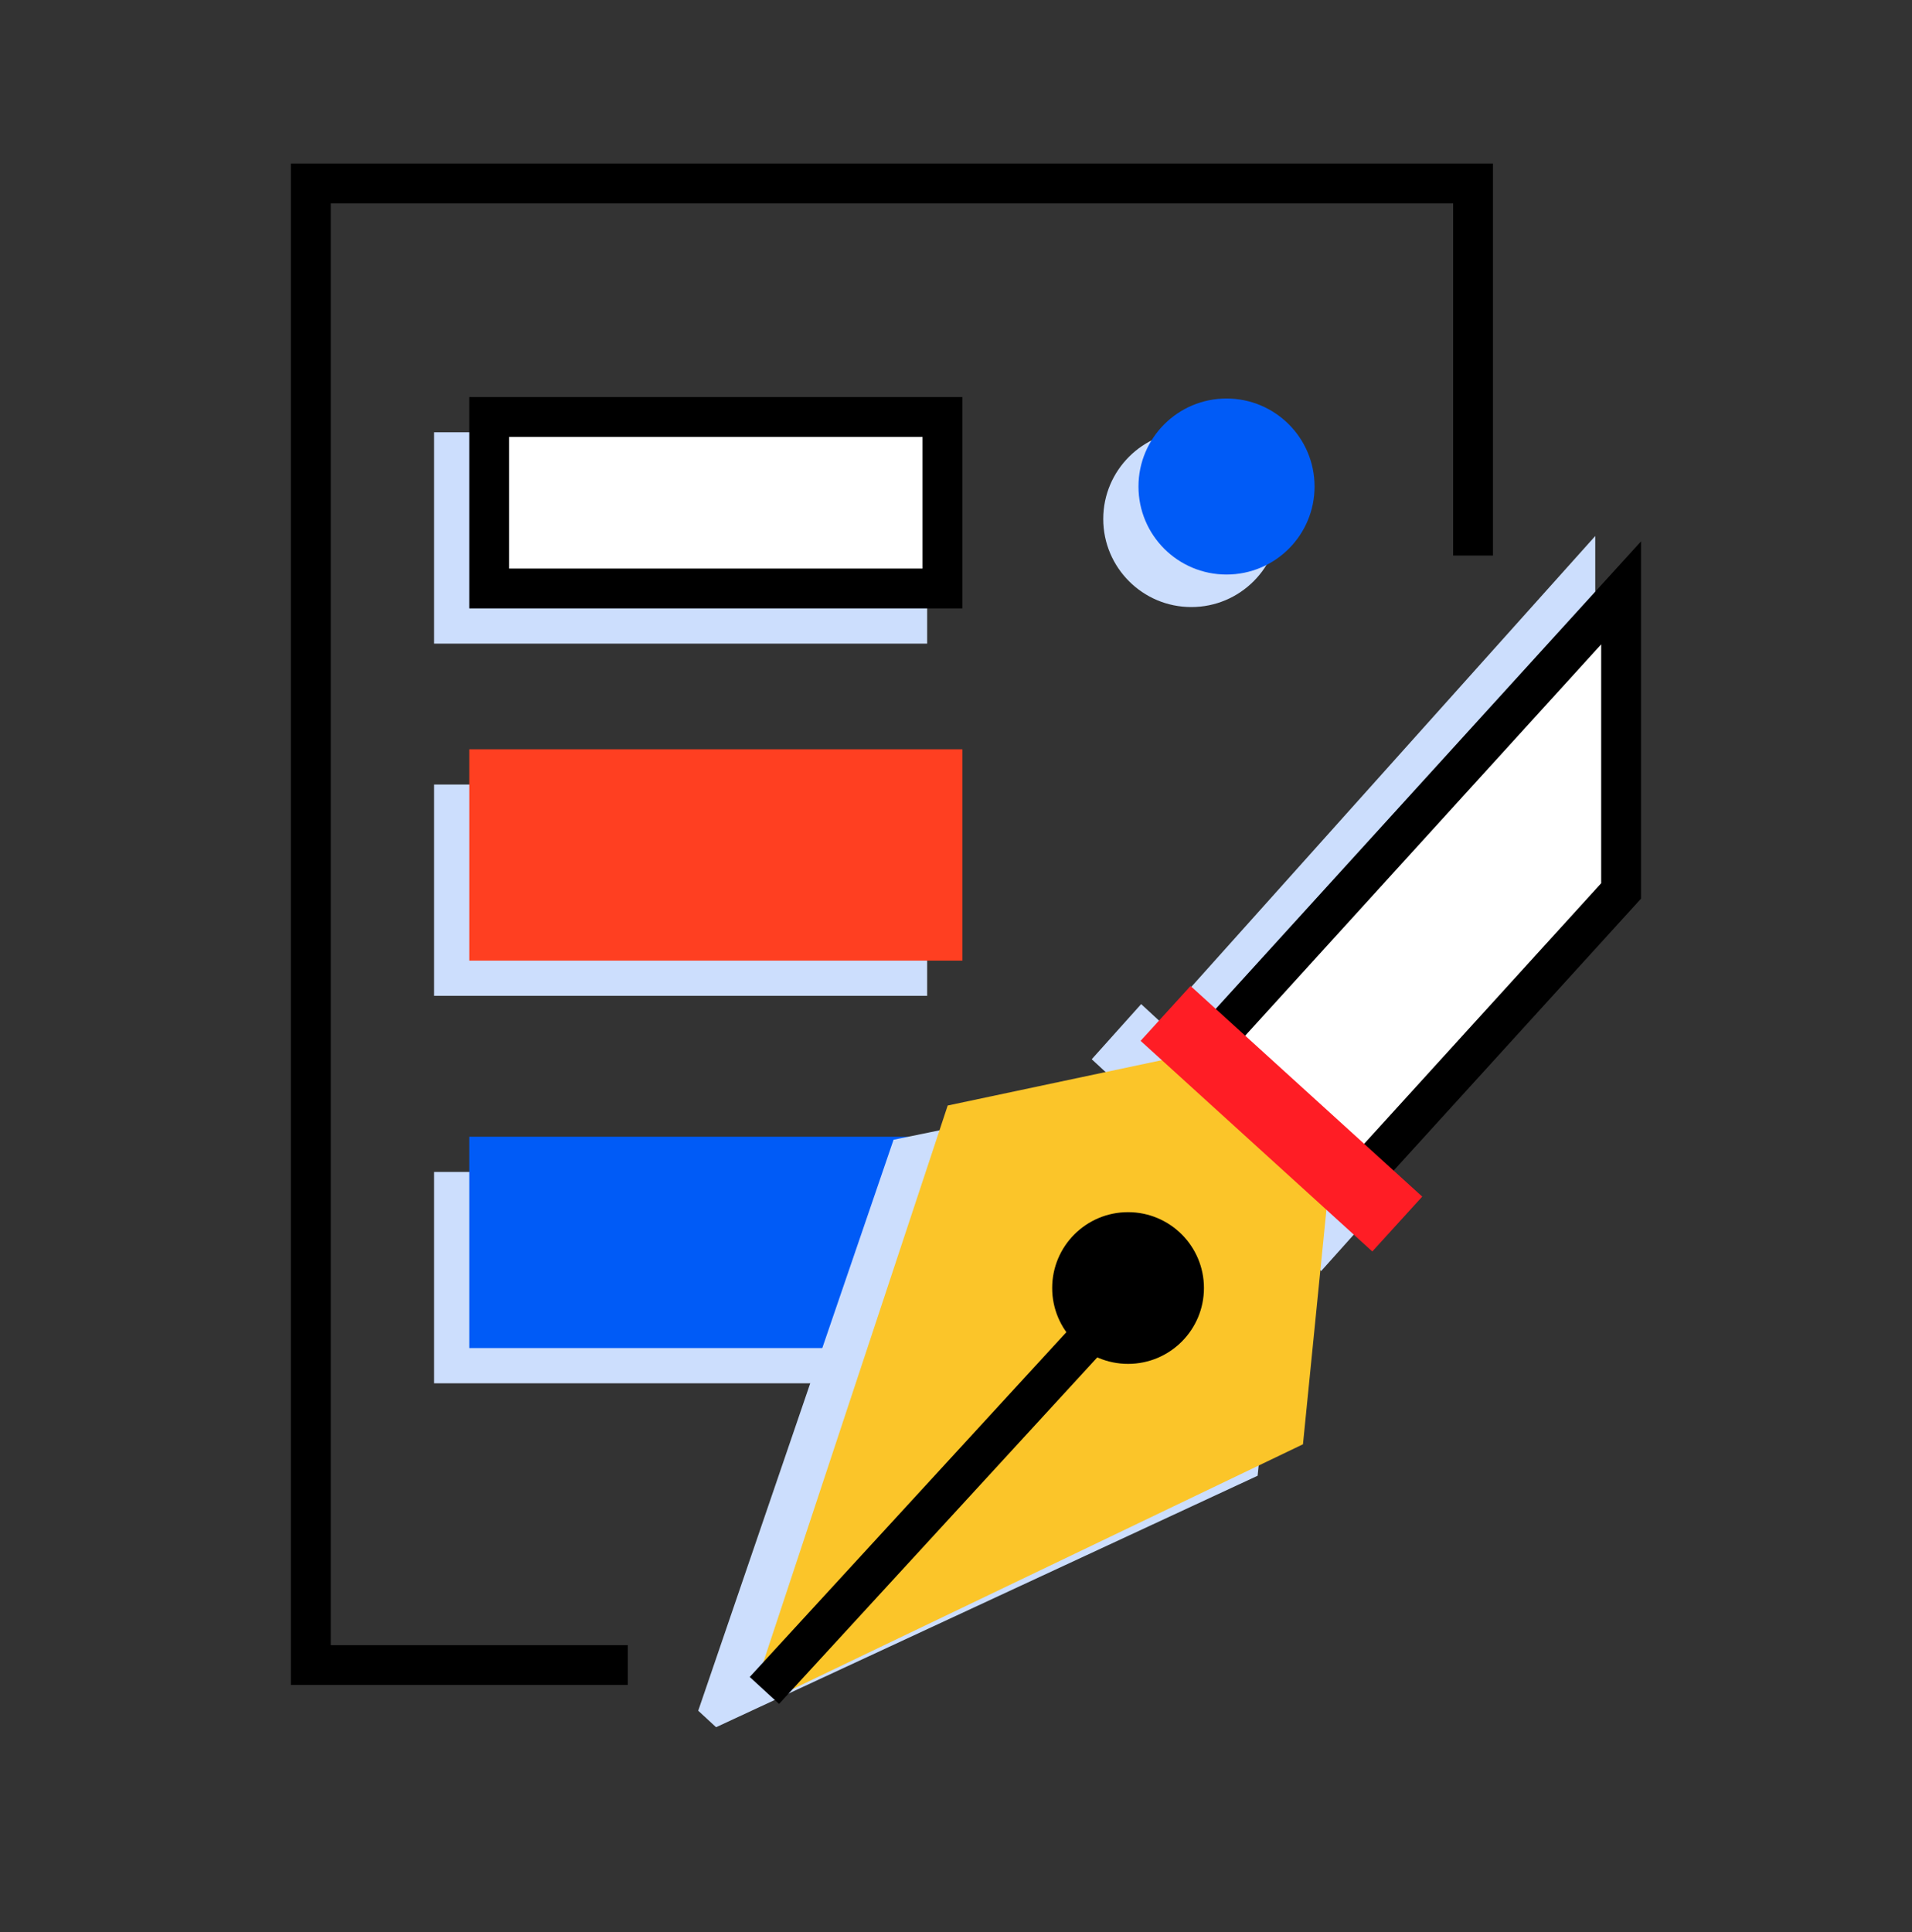
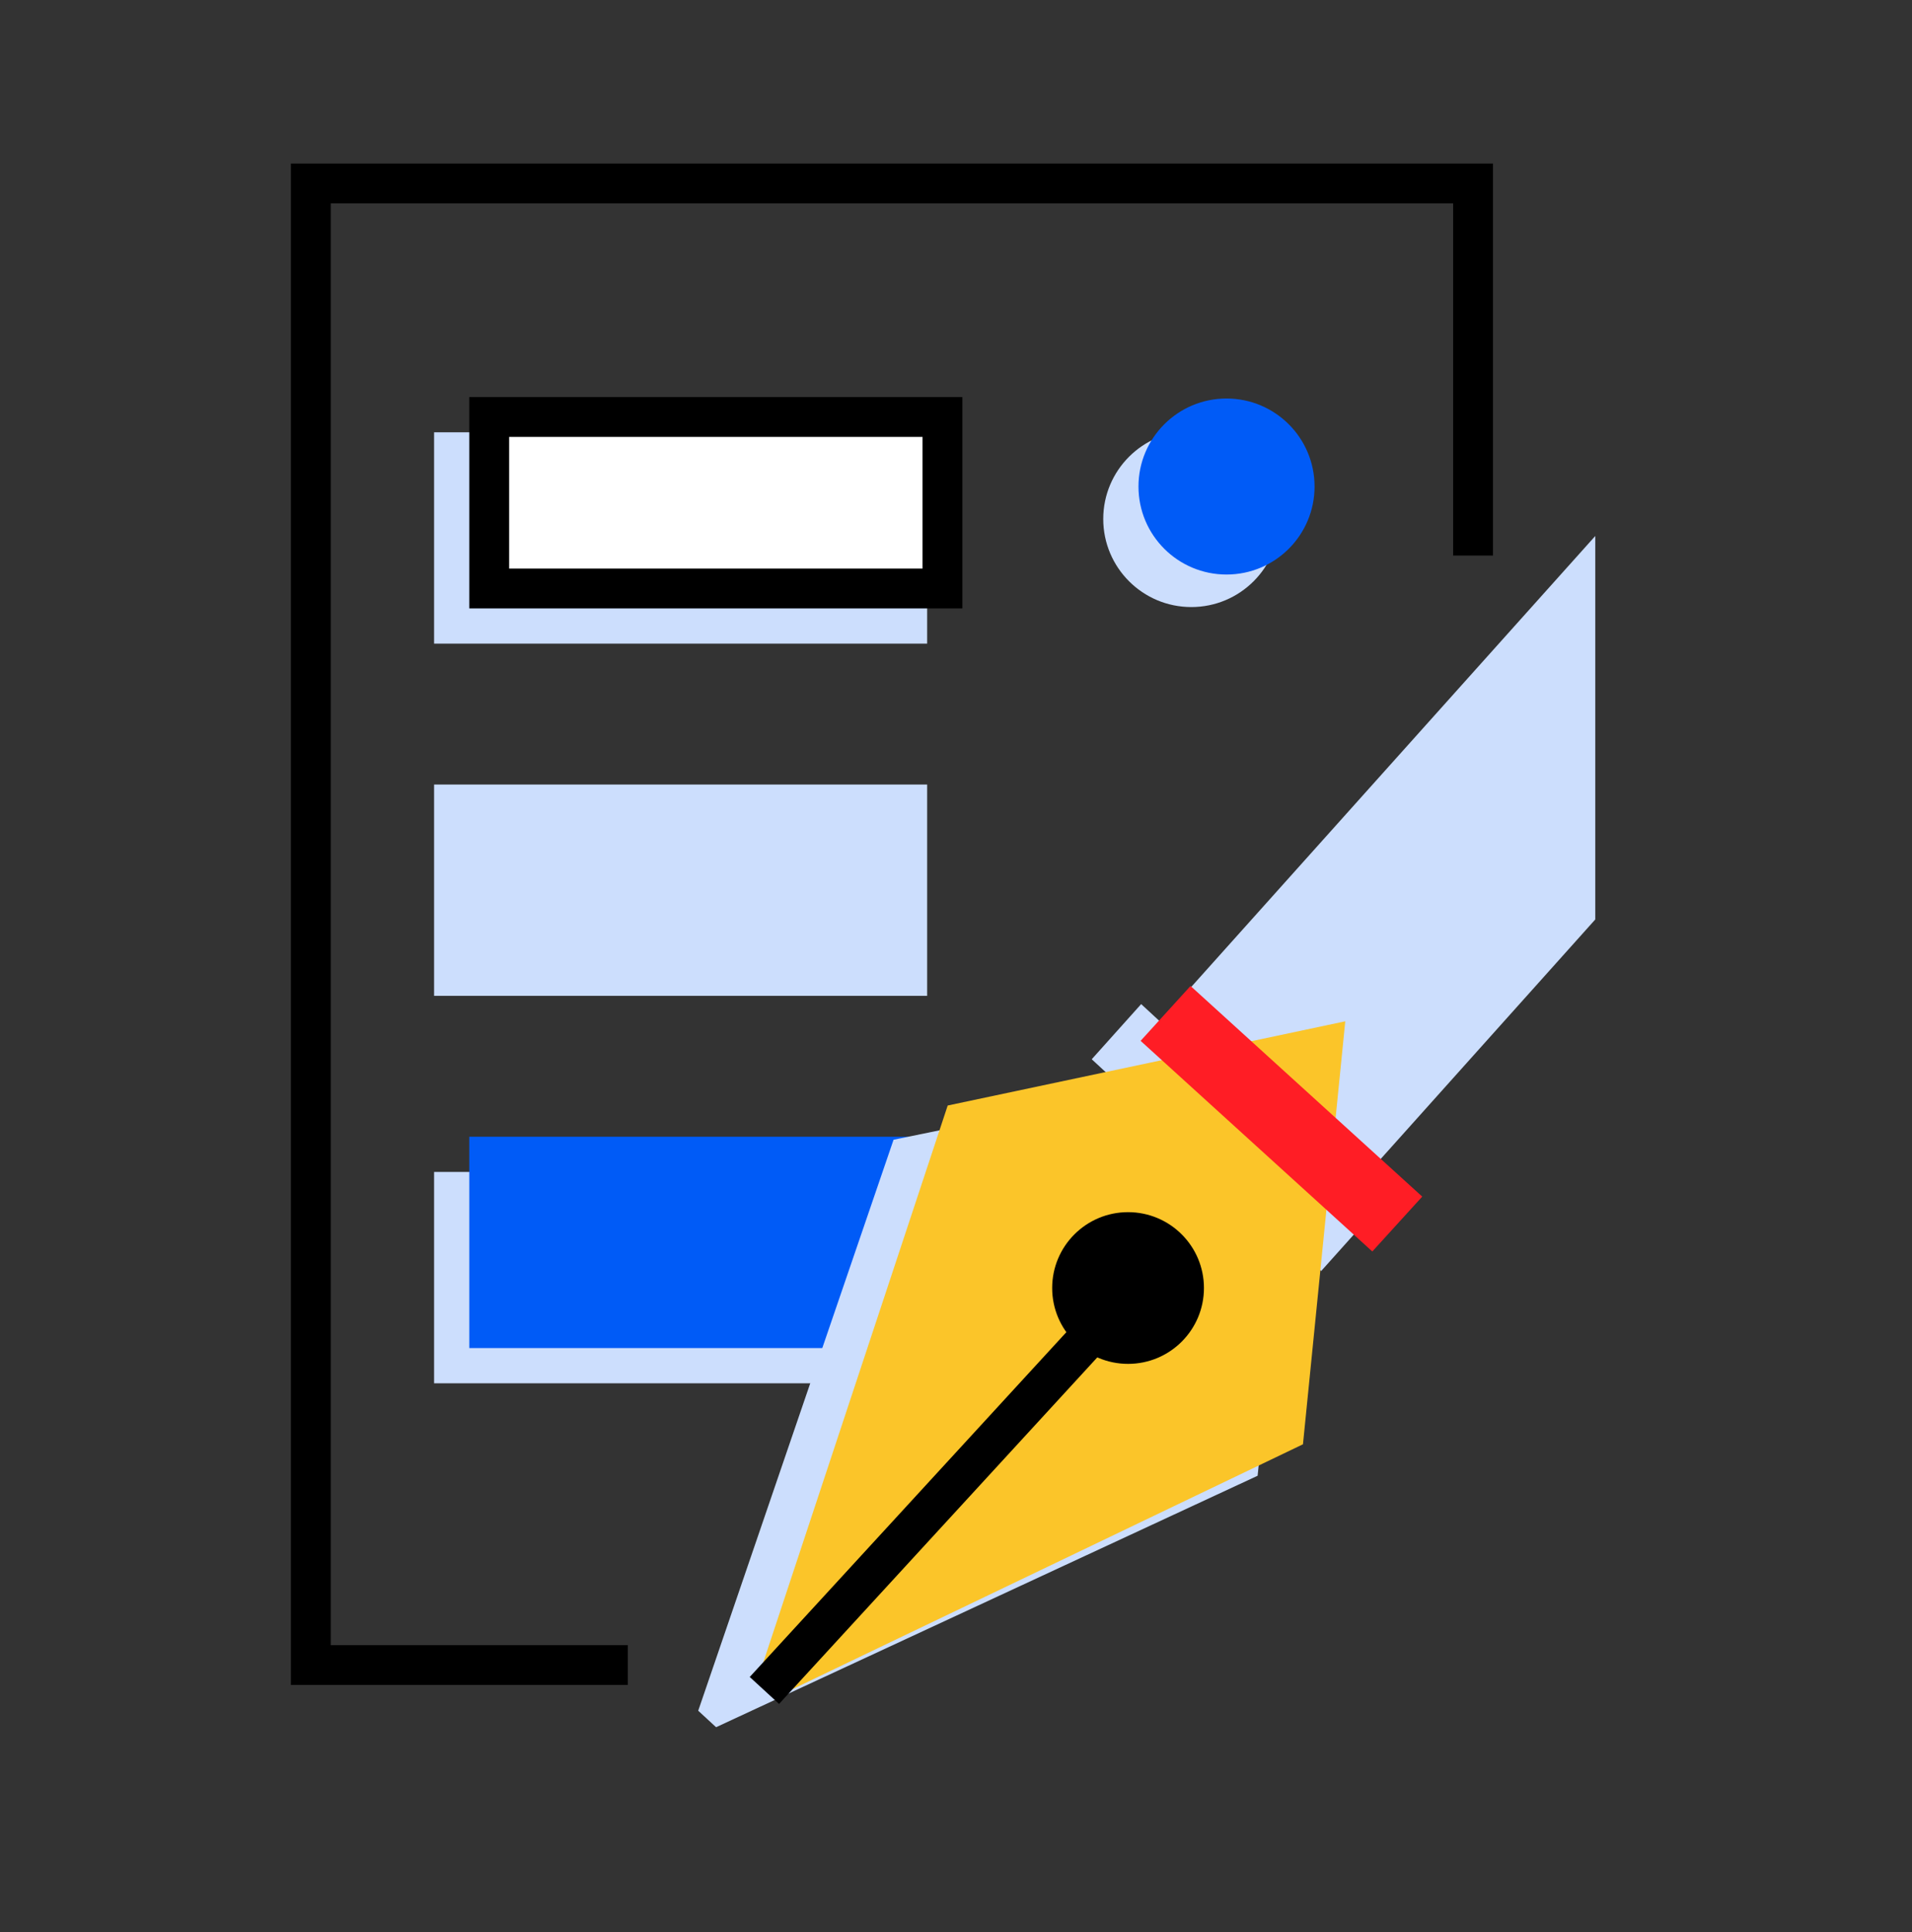
<svg xmlns="http://www.w3.org/2000/svg" width="96" height="97" viewBox="0 0 96 97" fill="none">
  <rect x="0" y="0" width="96" height="97" fill="#333333" stroke="none" />
  <path d="M73.961 27.893V9.21H15.606V83.596H31.521" stroke="black" stroke-width="2" />
  <path fill-rule="evenodd" clip-rule="evenodd" d="M21.795 32.314H46.552V21.704H21.795V32.314Z" fill="#CCDEFD" />
  <path fill-rule="evenodd" clip-rule="evenodd" d="M21.795 49.998H46.552V39.388H21.795V49.998Z" fill="#CCDEFD" />
  <path fill-rule="evenodd" clip-rule="evenodd" d="M21.795 69.45H46.552V58.839H21.795V69.45Z" fill="#CCDEFD" />
  <path fill-rule="evenodd" clip-rule="evenodd" d="M59.816 30.478C62.258 30.478 64.239 28.498 64.239 26.057C64.239 23.616 62.258 21.636 59.816 21.636C57.373 21.636 55.393 23.616 55.393 26.057C55.393 28.498 57.373 30.478 59.816 30.478Z" fill="#CCDEFD" />
  <path d="M47.32 20.936V29.546H24.563V20.936H47.32Z" fill="white" stroke="black" stroke-width="2" />
-   <path fill-rule="evenodd" clip-rule="evenodd" d="M23.563 48.229H48.32V37.619H23.563V48.229Z" fill="#FF3F21" />
  <path fill-rule="evenodd" clip-rule="evenodd" d="M23.563 67.681H48.32V57.071H23.563V67.681Z" fill="#005BF7" />
  <path fill-rule="evenodd" clip-rule="evenodd" d="M66.003 24.427C66.003 26.868 64.024 28.845 61.582 28.845C59.141 28.845 57.162 26.868 57.162 24.427C57.162 21.986 59.141 20.008 61.582 20.008C64.024 20.008 66.003 21.986 66.003 24.427Z" fill="#005BF7" />
  <path fill-rule="evenodd" clip-rule="evenodd" d="M80.097 26.91L58.25 51.292L57.297 50.412L54.815 53.181L56.589 54.819L44.865 57.222L35.057 85.889L35.954 86.717L63.144 74.092L64.391 62.019L66.335 63.813L68.816 61.044L67.693 60.007L80.097 46.163V26.91Z" fill="#CCDEFD" />
  <path fill-rule="evenodd" clip-rule="evenodd" d="M38.886 85.24L65.421 72.512L67.545 51.276L47.583 55.504L38.011 84.406" fill="#FBC529" />
  <path fill-rule="evenodd" clip-rule="evenodd" d="M60.449 64.666C60.449 66.77 58.743 68.475 56.639 68.475C54.535 68.475 52.829 66.77 52.829 64.666C52.829 62.563 54.535 60.858 56.639 60.858C58.743 60.858 60.449 62.563 60.449 64.666Z" fill="black" />
  <path d="M54.993 66.781L38.38 84.871" stroke="black" stroke-width="2" />
-   <path d="M68.067 59.381L60.614 52.607L81.394 29.765V44.731L68.067 59.381Z" fill="white" stroke="black" stroke-width="2" />
  <path fill-rule="evenodd" clip-rule="evenodd" d="M68.903 62.832L57.269 52.257L59.775 49.502L71.409 60.077L68.903 62.832Z" fill="#FF1D25" />
</svg>